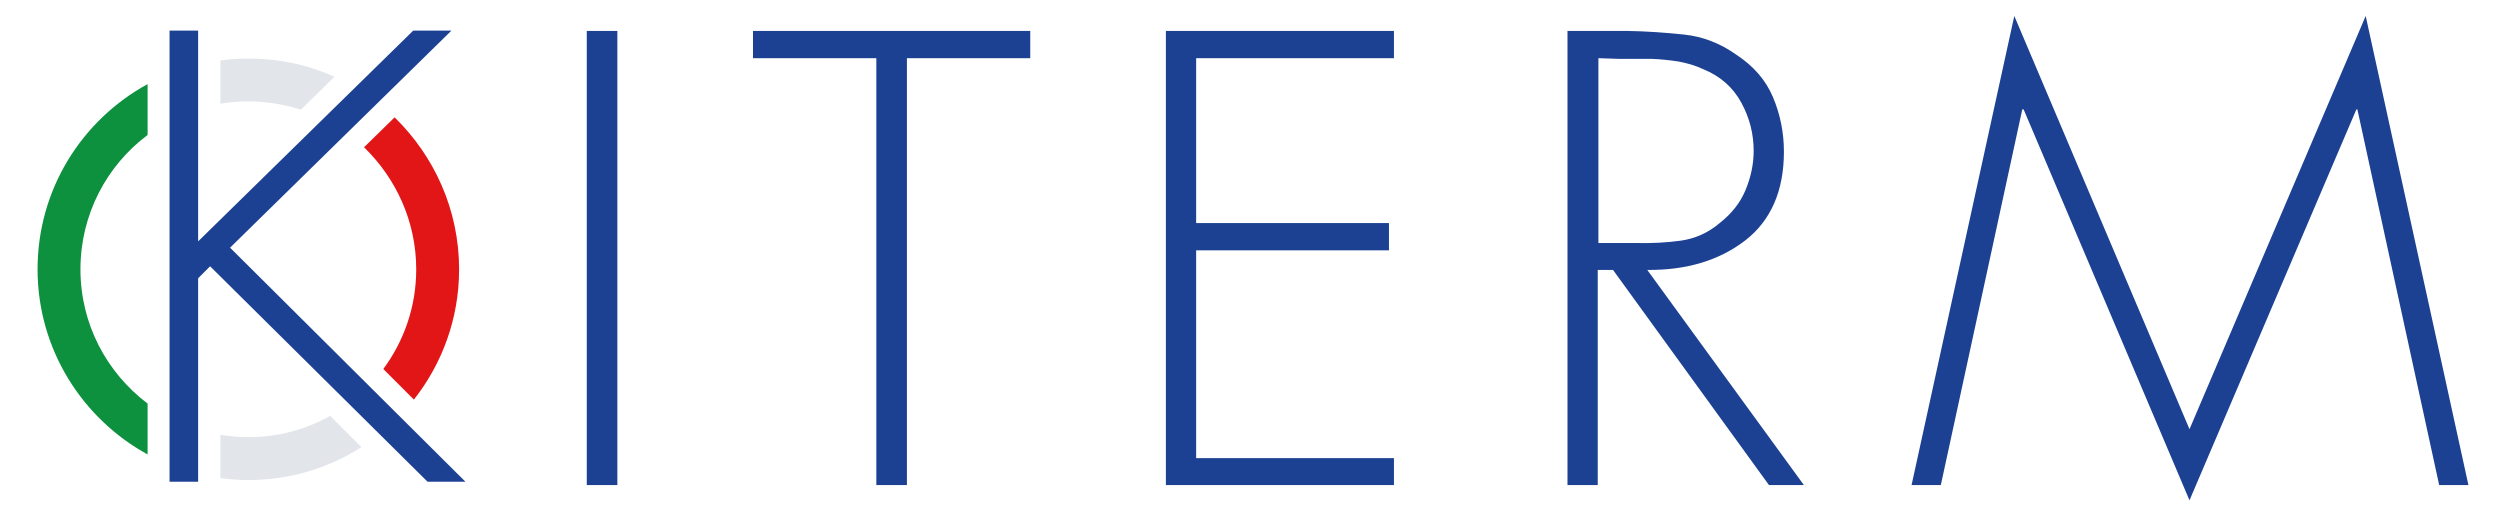
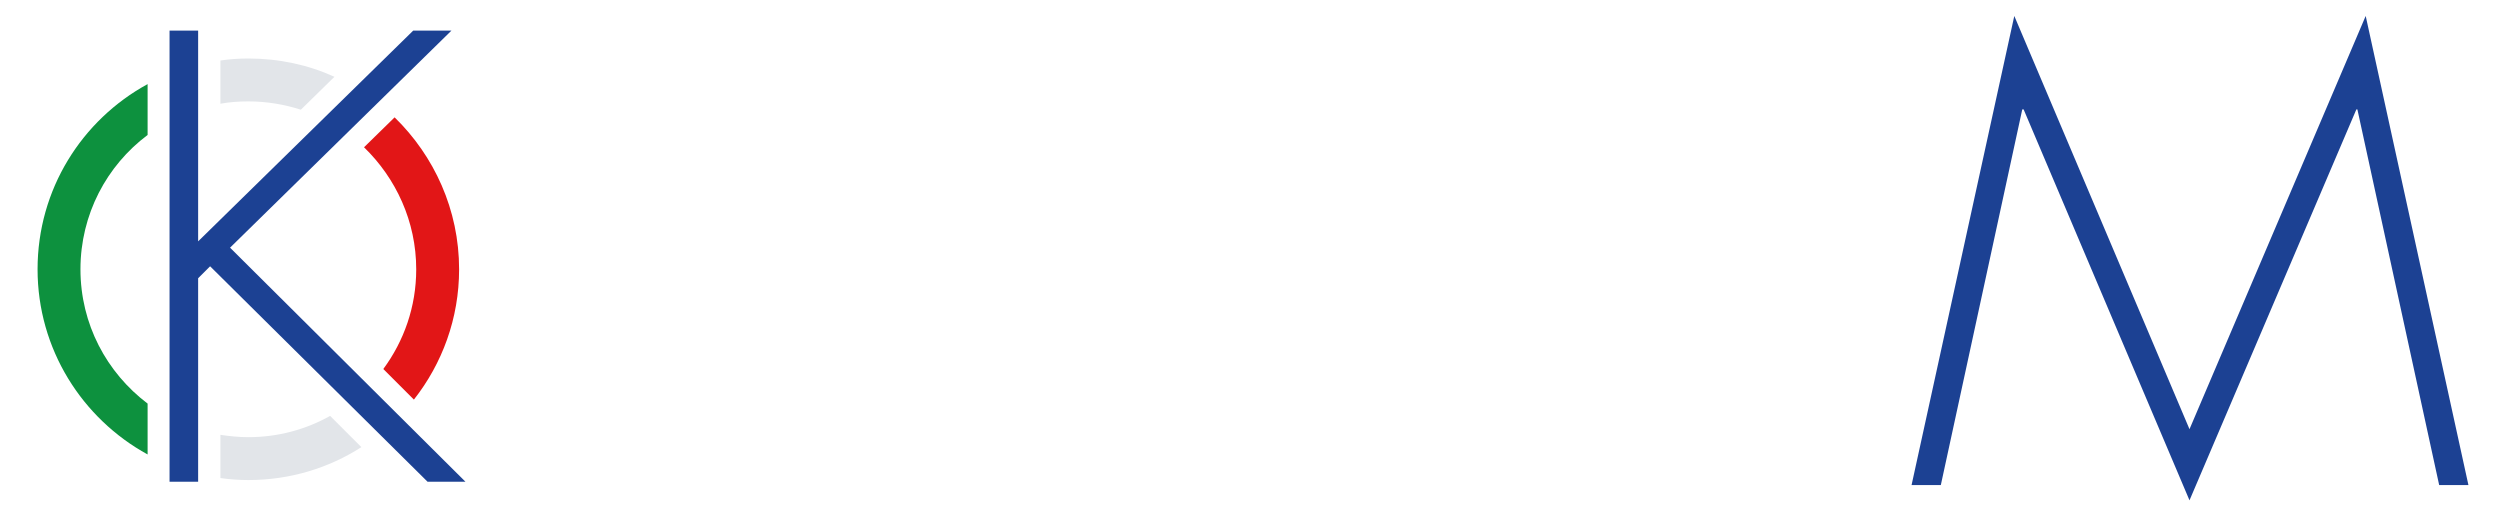
<svg xmlns="http://www.w3.org/2000/svg" id="Livello_1" viewBox="0 0 752 157">
  <style>
    .st0{fill:#1c4193}.st3{fill:#e2e5e9}
  </style>
-   <path class="st0" d="M185.7 145.9h-9.2V9.3h9.2v136.6zM272.8 145.9h-9.2V17.5h-37.1V9.3h83.4v8.2h-37.1v128.4zM359.8 17.5v49.6h58v8.2h-58v62.5h59.5v8.1h-68.6V9.3h68.6v8.2h-59.5zM492.3 73.1c4.4.1 8.9-.1 13.2-.7 4.4-.6 8.4-2.4 11.9-5.4 3.4-2.7 6-5.9 7.6-9.7 1.6-3.8 2.5-7.8 2.5-11.9 0-5.1-1.2-9.9-3.7-14.5s-6.3-8-11.5-10.1c-2.3-1.1-4.8-1.8-7.4-2.3-2.7-.4-5.4-.7-8.2-.8h-10l-5.9-.2v55.6h11.5zm50.3 72.8h-10.5l-46.9-64.7h-4.6v64.7h-9.1V9.3h17.9c5.8.1 11.6.5 17.2 1.1 5.6.6 10.8 2.6 15.6 6 5.2 3.4 8.9 7.6 11.1 12.8 2.2 5.2 3.3 10.7 3.3 16.4 0 11.8-3.9 20.7-11.6 26.7-7.8 6-17.6 9-29.5 8.9l47.1 64.7z" />
  <path d="M24.2 81c0-16.5 7.9-31.2 20.2-40.4V25.3C24.6 36.1 11.3 57 11.3 81c0 24 13.4 44.9 33.1 55.7v-15.3C32.1 112.1 24.2 97.5 24.2 81z" fill="#0d913e" />
  <path d="M125.2 81c0 11.3-3.7 21.6-9.9 30l9.2 9.2c8.5-10.8 13.6-24.4 13.6-39.2 0-17.9-7.5-34.1-19.4-45.7l-9.2 9c9.6 9.3 15.7 22.3 15.7 36.7z" fill="#e21617" />
  <path class="st3" d="M74.7 131.5c-2.9 0-5.7-.3-8.4-.7v13c2.8.4 5.6.6 8.4.6 12.5 0 24.2-3.6 34-9.9l-9.4-9.4c-7.3 4.1-15.7 6.4-24.6 6.4z" />
  <path class="st0" d="M124.3 9.2h11.5L69.2 74.5l70.8 70.4h-11.4L63.2 80.1l-3.6 3.6v61.2H51V9.2h8.6v63.4l64.7-63.4zM709.1 32.9h-.3l-50.2 117.6-49.9-117.6h-.4l-24.5 113H575L605.9 4.8l52.7 124.3 53-124.3 30.9 141.1h-8.8l-24.6-113z" />
  <path class="st3" d="M74.7 30.5c5.5 0 10.8.9 15.8 2.5l10.1-9.9c-7.9-3.6-16.7-5.5-25.9-5.5-2.9 0-5.7.2-8.4.6v13c2.7-.5 5.5-.7 8.4-.7z" />
</svg>